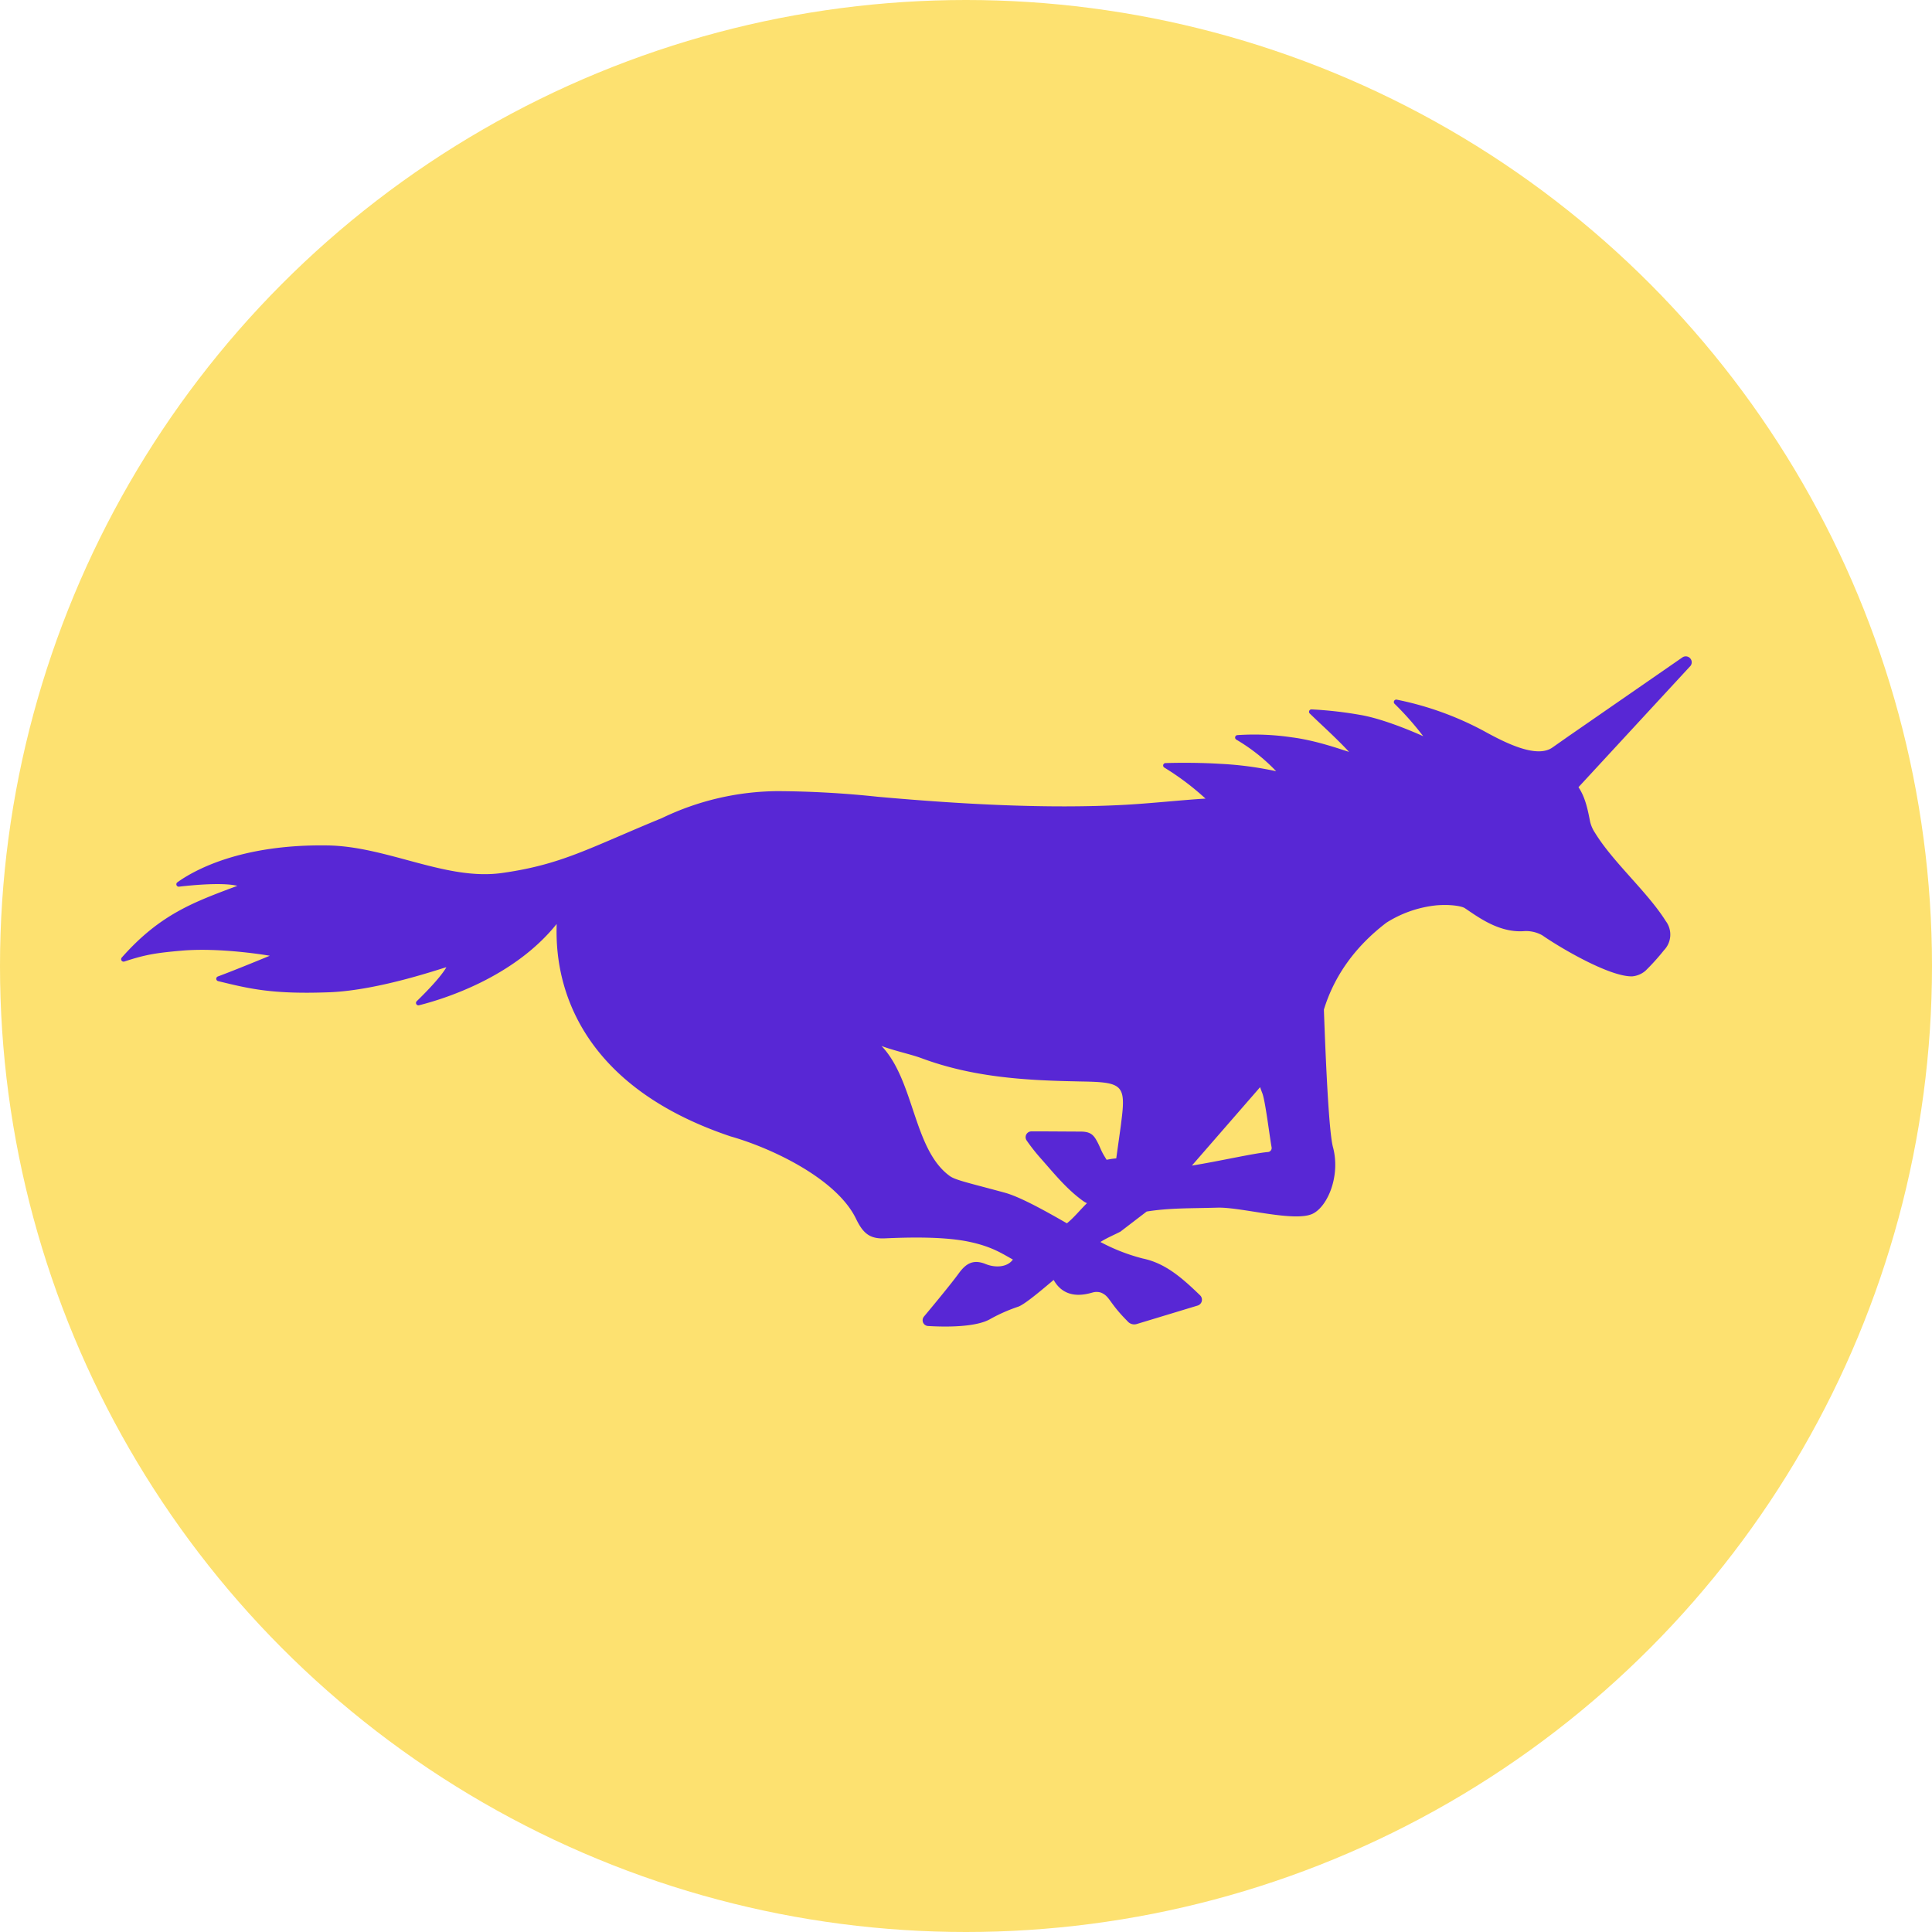
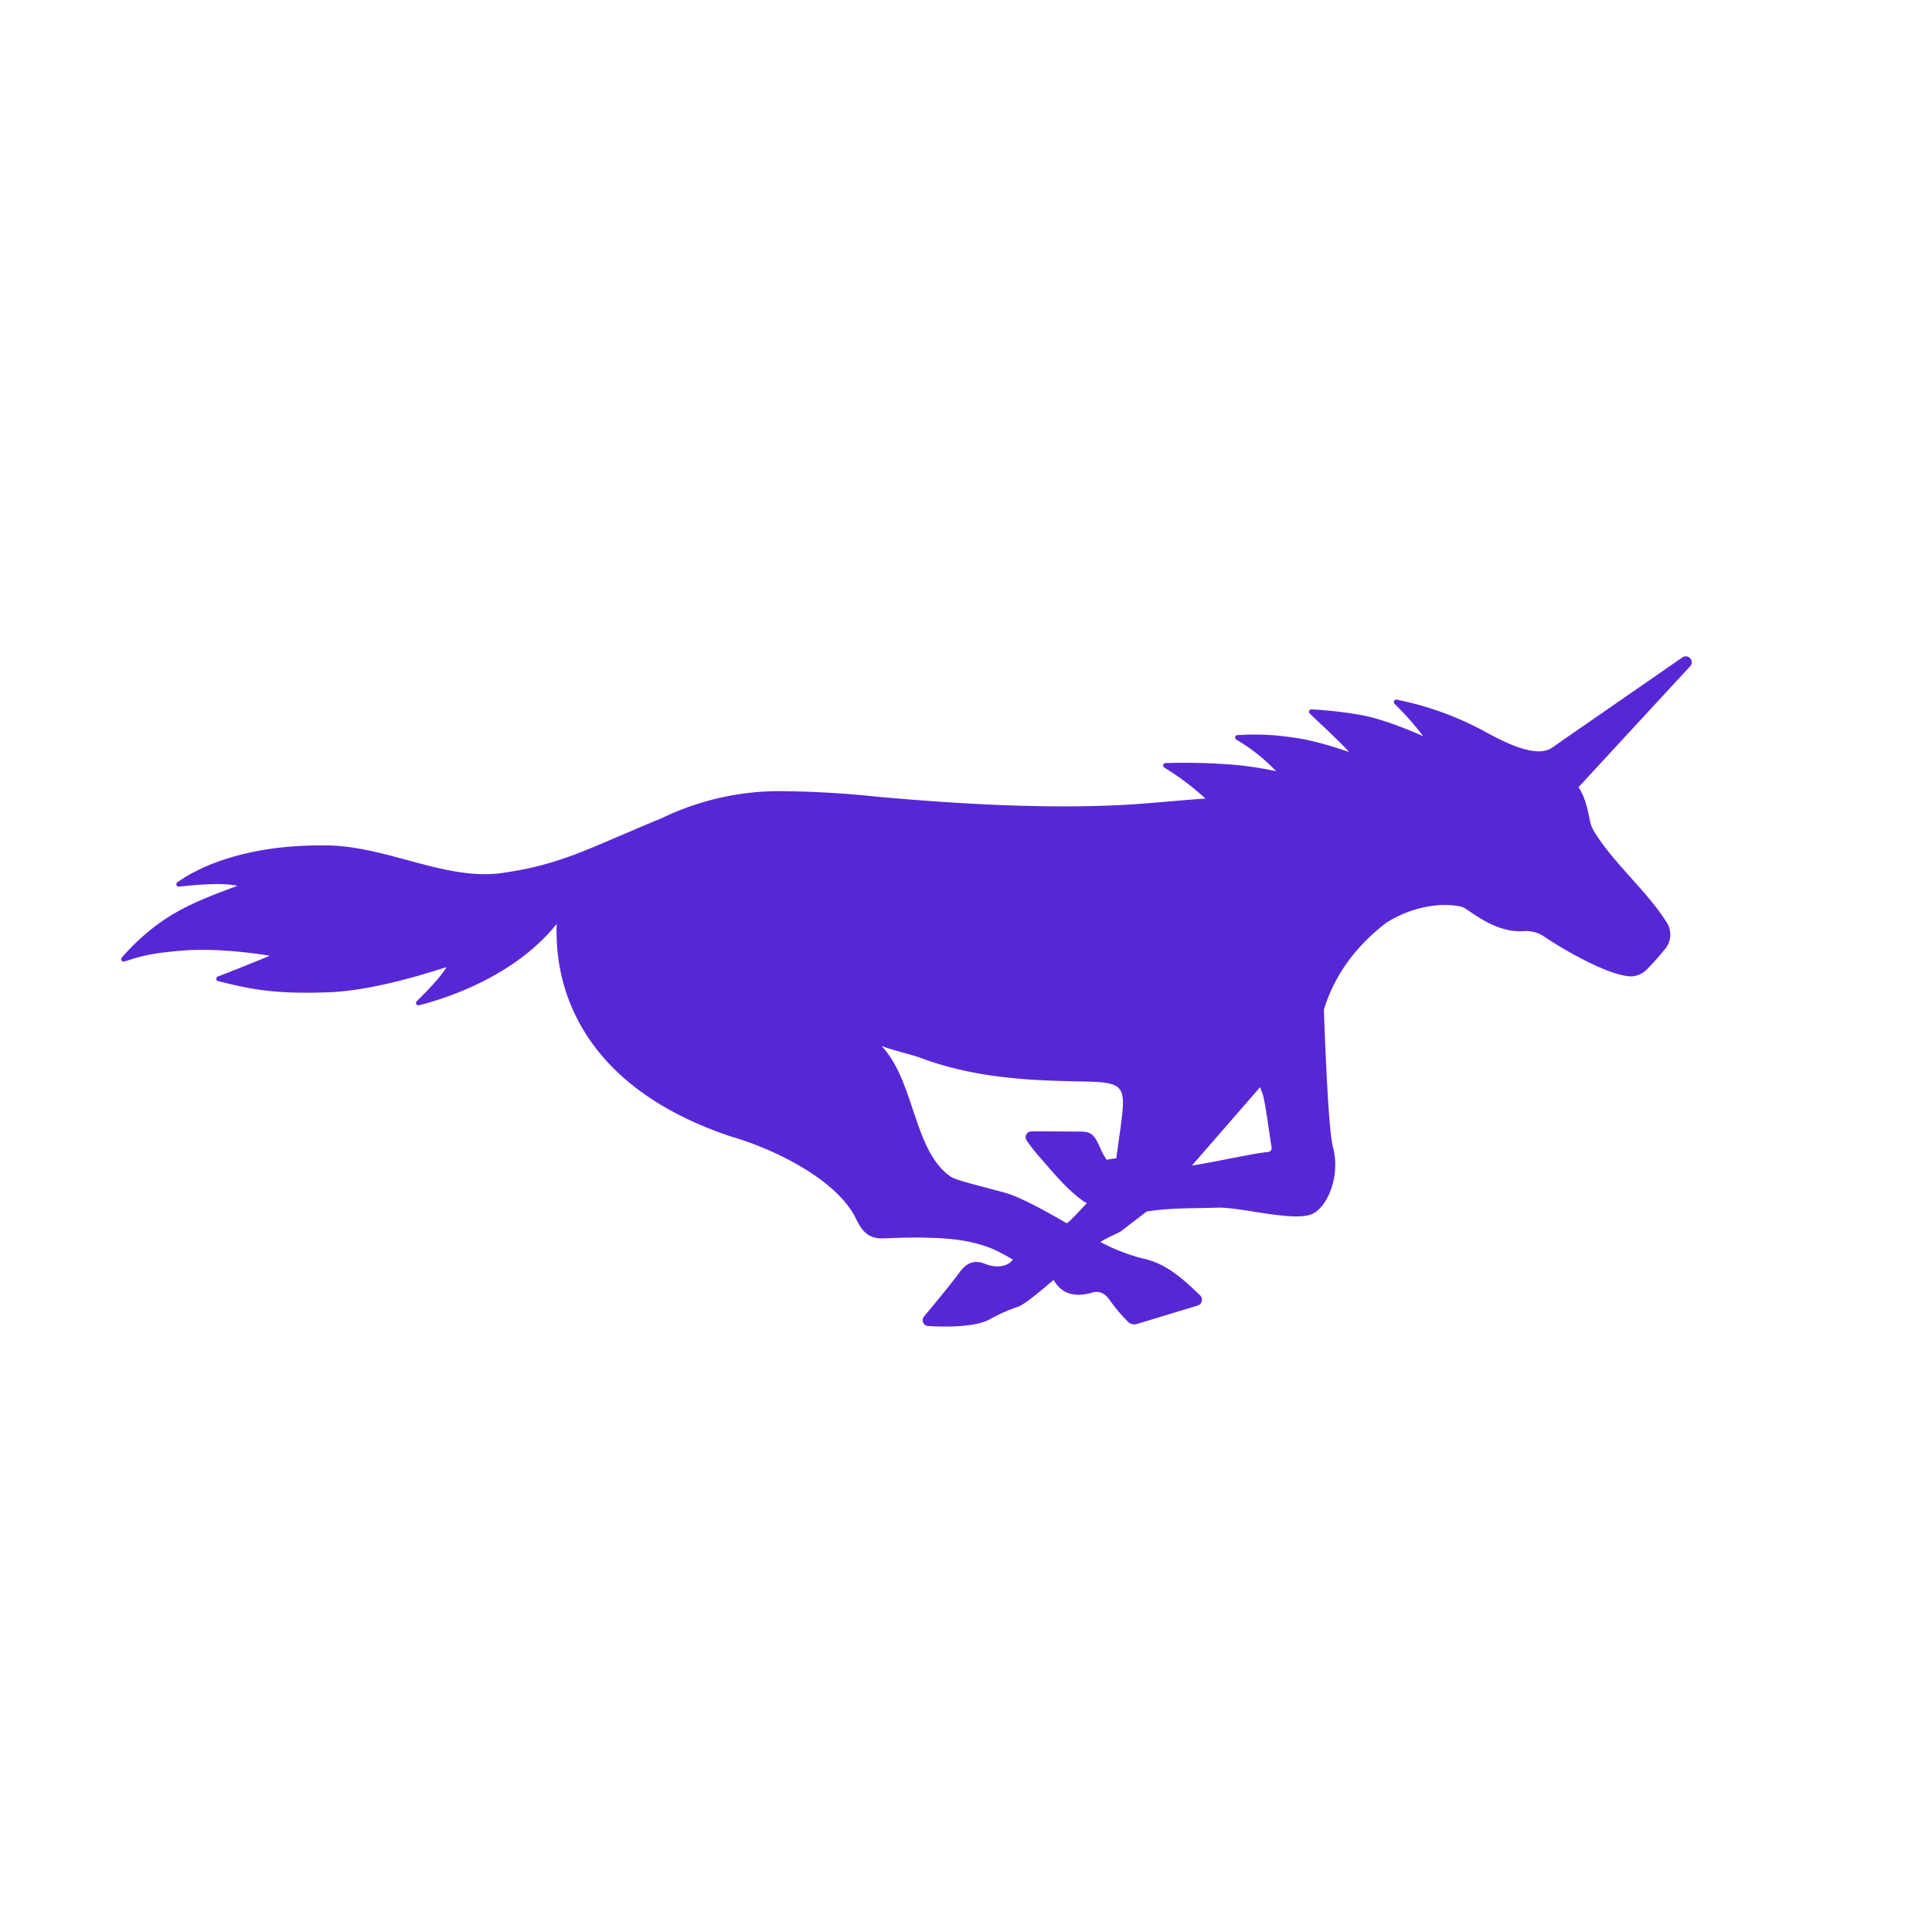
<svg xmlns="http://www.w3.org/2000/svg" version="1.1" width="512" height="512">
  <svg width="512" height="512" viewBox="0 0 512 512">
    <defs>
      <clipPath id="SvgjsClipPath1015">
-         <rect width="512" height="512" />
-       </clipPath>
+         </clipPath>
    </defs>
    <g id="SvgjsG1014" clip-path="url(#clip-favicon)">
-       <circle id="SvgjsCircle1013" data-name="Ellipse 241" cx="256" cy="256" r="256" fill="#fde170" />
      <path id="SvgjsPath1012" data-name="Path 579" d="M402.885,12.58a79.471,79.471,0,0,1,7.6,8.6s-9.82-4.534-16.887-5.682a103.879,103.879,0,0,0-12.715-1.429.639.639,0,0,0-.463,1.1c.816.789,2.011,1.932,3.428,3.261,2.216,2.078,4.849,4.6,6.981,6.9-1.815-.534-8.587-3.02-15.136-3.852a67.712,67.712,0,0,0-14.447-.592.642.642,0,0,0-.305,1.19,48.419,48.419,0,0,1,10.566,8.379,90.4,90.4,0,0,0-14.8-1.958c-4.887-.3-10.1-.332-14.528-.2a.642.642,0,0,0-.3,1.195,70.581,70.581,0,0,1,10.912,8.222c-5.462.3-14.578,1.274-21.228,1.636-20.482,1.116-43.272-.124-65.576-2.118a261.476,261.476,0,0,0-26.628-1.5,71.717,71.717,0,0,0-30.628,7.144c-19.322,7.933-26.523,12.331-42.437,14.557-14.779,2.066-30.333-7.063-46.137-7.313-23.127-.363-35.5,6.655-39.83,9.767a.641.641,0,0,0,.434,1.164c3.823-.444,11.571-1.162,15.458-.224C84.85,65.1,75.82,68.25,65.583,79.84a.649.649,0,0,0,.689,1.047c5.557-1.832,8.32-2.271,15.048-2.869,10.528-.937,23.461,1.331,23.494,1.336-.026.012-8.615,3.578-13.777,5.5a.644.644,0,0,0,.083,1.228c8.253,2.006,14.228,3.521,29.417,2.953,13.627-.508,30.912-6.752,31.07-6.621-1.529,2.66-5.546,6.743-7.85,8.983a.64.64,0,0,0,.6,1.083c6.45-1.617,25.087-7.332,36.474-21.541-.062,6.128-1.717,40.253,46.13,56.3,10.781,3.058,28.064,11.17,33.214,21.832,1.76,3.628,3.466,5.355,7.53,5.183,4.267-.181,14.7-.649,22.051.823,6.433,1.286,9.224,3.292,11.988,4.785-1.529,2.144-4.775,2.192-7.227,1.193-3.22-1.307-5.171-.2-7.091,2.435-2.051,2.819-6.638,8.36-9.247,11.482a1.529,1.529,0,0,0,1.078,2.509c4.489.267,12.844.394,16.665-1.953a44.226,44.226,0,0,1,7.284-3.187c1.61-.611,5.307-3.654,9.338-7.074,3.005,5.376,8.422,3.871,10.337,3.33a3.8,3.8,0,0,1,2.2.033c2.361.985,2.032,2.476,6.683,7.22.091.093.274.281.482.5a2.3,2.3,0,0,0,2.321.6l16.133-4.887a1.623,1.623,0,0,0,.649-2.719c-5.016-4.856-9.331-8.537-15.2-9.758a50.021,50.021,0,0,1-11.21-4.372c1.689-1.083,3.556-1.837,5.3-2.745l6.955-5.329c6.113-.971,11.3-.813,18.776-1.026,6.357-.179,20.608,3.979,25.319,1.562,3.95-2.027,7.3-10.1,5.271-17.622-1.04-3.869-1.863-21.254-2.4-36.434v0c2.769-9,8.336-16.737,16.539-23.005a30.606,30.606,0,0,1,13.336-4.623c3.738-.3,6.667.222,7.473.749,3.668,2.466,9,6.457,15.446,6.113a8.752,8.752,0,0,1,5.1,1.095c4.463,3.122,17.755,11.02,23.816,10.869a6.241,6.241,0,0,0,3.521-1.493,58.846,58.846,0,0,0,4.9-5.438,5.955,5.955,0,0,0,.46-7.735C469.876,62.395,460.8,54.6,456.025,46.805a9.186,9.186,0,0,1-1.309-2.96c-.63-3.23-1.271-6.457-3.086-9.159l.031-.033L481.337,2.512A1.574,1.574,0,0,0,479.171.291L449.356,20.926l-.01,0-4.687,3.292c-4.26,2.888-12.541-1.338-18.352-4.553a83.3,83.3,0,0,0-22.845-8.179.647.647,0,0,0-.577,1.092M285.037,137.745c-9.705-7.008-9.331-25.264-18.1-34.468,3.454,1.288,7.809,2.2,10.557,3.22,13.281,4.935,26.767,5.88,41.047,6.147.46.021.923.021,1.383.033,10.846.181,11.845.816,10.535,10.743l0,.012c-.022.2-.043.405-.074.611l.022-.155c-.007.05-.01.1-.017.15l-.15,1.1-1.107,7.919a21.518,21.518,0,0,0-2.555.374l-.572-.937c-1.052-1.717-1.116-2.5-2.209-4.391-.956-1.653-2.015-2.149-4.236-2.151-1.443,0-8.78-.05-9.438-.05-.894,0-2.242,0-3.456,0a1.537,1.537,0,0,0-1.281,2.407,50.033,50.033,0,0,0,3.695,4.7c.556.627,1.107,1.262,1.66,1.894,2.936,3.373,5.941,6.824,9.655,9.474a5.765,5.765,0,0,0,.973.549l0,0c-1.889,1.86-3.42,3.819-5.317,5.338-5.6-3.22-12.322-6.981-16.439-8.11-9.009-2.464-13.045-3.3-14.574-4.408m84.3-6.371c-3.664.3-12.887,2.428-20.162,3.592l18.08-20.782c.179.525.365,1.04.56,1.531.823,2.051,1.894,11.151,2.485,14.4a1.063,1.063,0,0,1-.964,1.255" transform="translate(-33.315 173.927)" fill="#5827d5" />
    </g>
  </svg>
  <style>@media (prefers-color-scheme: light) { :root { filter: none; } }
@media (prefers-color-scheme: dark) { :root { filter: none; } }
</style>
</svg>